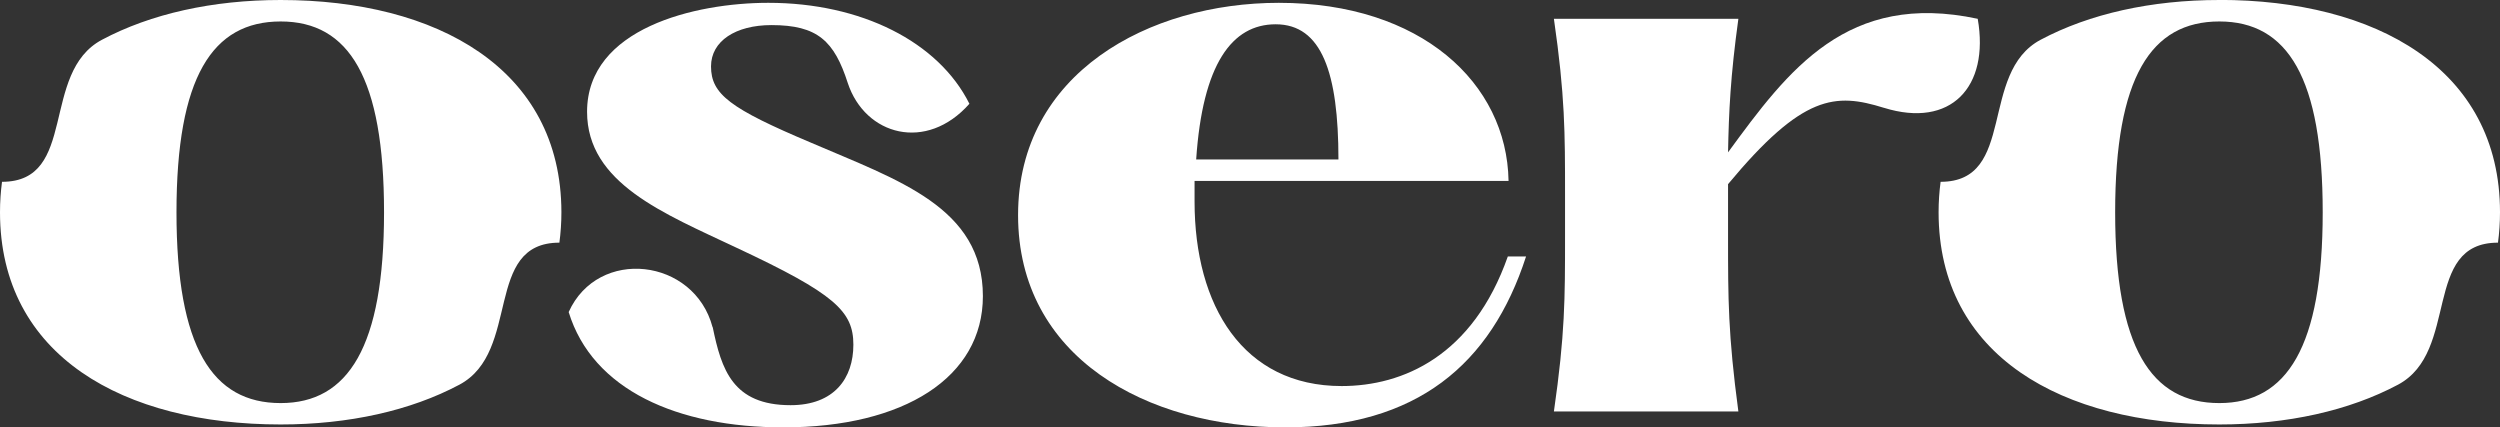
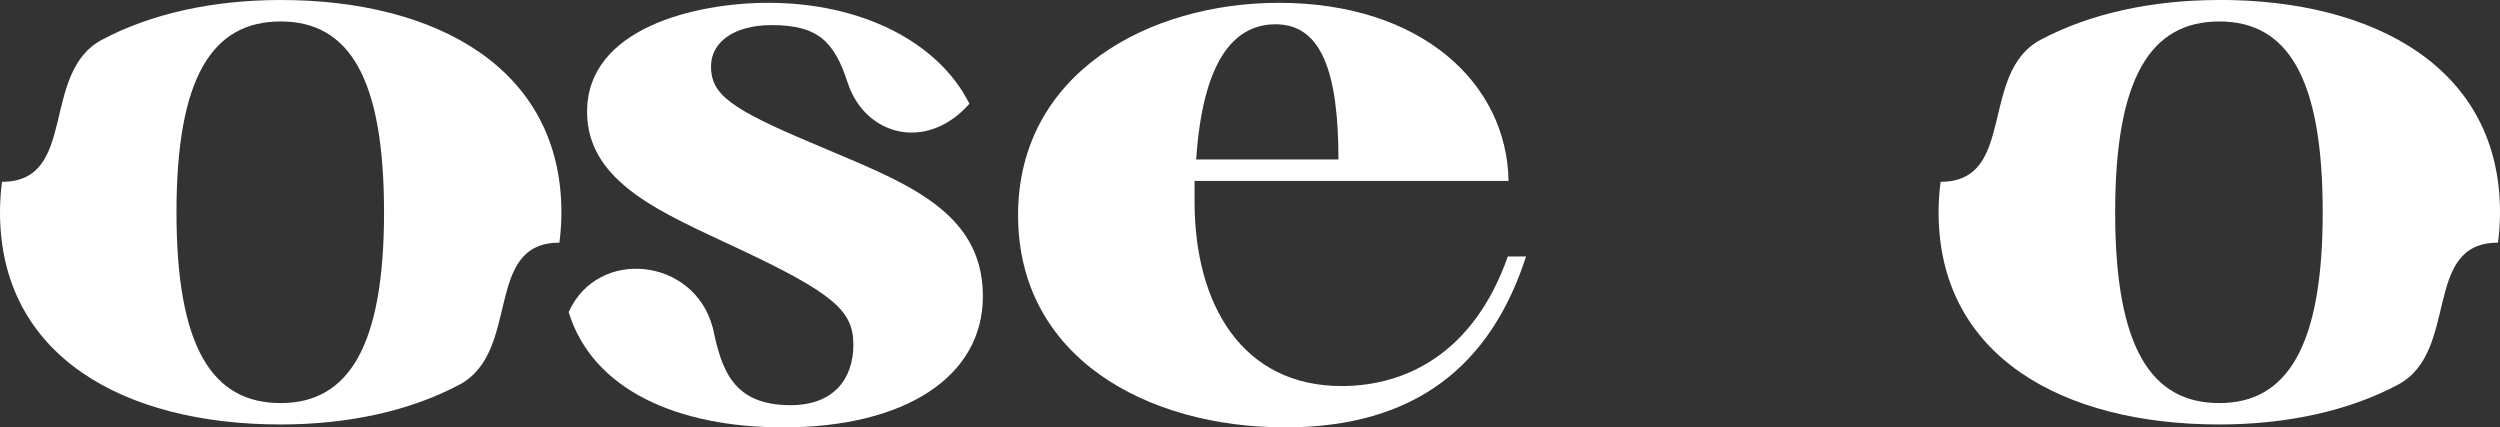
<svg xmlns="http://www.w3.org/2000/svg" viewBox="0 0 309.8 52.96" version="1.1" id="Layer_1">
  <rect x="0" y="0" width="309.8" height="52.96" fill="#333333" stroke="none" />
  <defs>
    <style>
      .st0 {
        fill: #fff;
      }
    </style>
  </defs>
  <path d="M88.32,40.55c1.08,5.22,2.46,9.66,9.65,9.66,5.42,0,7.78-3.35,7.78-7.49s-2.27-6.31-14.48-12.02c-8.96-4.24-18.52-7.98-18.52-16.85,0-10.35,13.4-13.5,22.46-13.5,11.52,0,21.08,4.83,24.92,12.51-5.32,6.01-12.91,3.94-15.07-2.56-1.68-5.22-3.74-7.19-9.46-7.19-4.43,0-7.49,1.97-7.49,5.12,0,3.45,2.36,5.22,12.41,9.46,10.74,4.63,21.28,7.98,21.28,19.01,0,10.05-9.75,16.26-24.73,16.26-13.1,0-23.64-4.63-26.6-14.29,3.64-8.08,15.56-6.7,17.83,1.87Z" class="st0" />
  <path d="M189.11,31.78c-4.34,13.4-13.6,21.18-29.85,21.18-17.14,0-33.1-8.67-33.1-26.3S142.42.35,158.47.35c17.63,0,28.27,9.95,28.47,22.07h-38.91v2.56c0,12.91,6.01,22.86,18.23,22.86,7.59,0,16.26-3.74,20.59-16.06h2.27ZM148.23,19.76h17.63c0-10.74-2.07-16.75-7.78-16.75-5.42,0-9.06,4.93-9.85,16.75Z" class="st0" />
-   <path d="M233.45,13.36c-6.01-1.87-10.05-1.68-19.31,9.46v6.5c0,7.68,0,12.12,1.28,21.67h-22.86c1.38-9.56,1.38-13.99,1.38-21.67v-5.22c0-7.68,0-12.22-1.38-21.77h22.86c-.99,7.19-1.18,11.53-1.28,16.55,7.49-10.25,14.78-20,30.94-16.55,1.48,8.47-3.35,13.6-11.62,11.03Z" class="st0" />
  <path d="M34.78,0h0,0c-8.44,0-16.1,1.71-22.15,4.93C4.94,9.03,9.69,22.53.25,22.53c-.16,1.21-.25,2.47-.25,3.77h0s0,0,0,0c0,17.83,15.37,26.3,34.78,26.3,8.44,0,16.1-1.71,22.15-4.93,7.69-4.1,2.94-17.6,12.39-17.6.16-1.21.25-2.47.25-3.77C69.55,8.47,54.08,0,34.78,0ZM34.78,49.95c-8.47,0-12.91-6.9-12.91-23.64S26.3,2.66,34.78,2.66s12.81,6.99,12.81,23.65-4.43,23.64-12.81,23.64Z" class="st0" />
  <path d="M275.02,0h0,0c-8.44,0-16.1,1.71-22.15,4.93-7.69,4.1-2.94,17.6-12.39,17.6-.16,1.21-.25,2.47-.25,3.77h0s0,0,0,0c0,17.83,15.37,26.3,34.78,26.3,8.44,0,16.1-1.71,22.15-4.93,7.69-4.1,2.94-17.6,12.39-17.6.16-1.21.25-2.47.25-3.77,0-17.83-15.47-26.31-34.78-26.31ZM275.02,49.95c-8.47,0-12.91-6.9-12.91-23.64s4.43-23.65,12.91-23.65,12.81,6.99,12.81,23.65-4.43,23.64-12.81,23.64Z" class="st0" />
</svg>